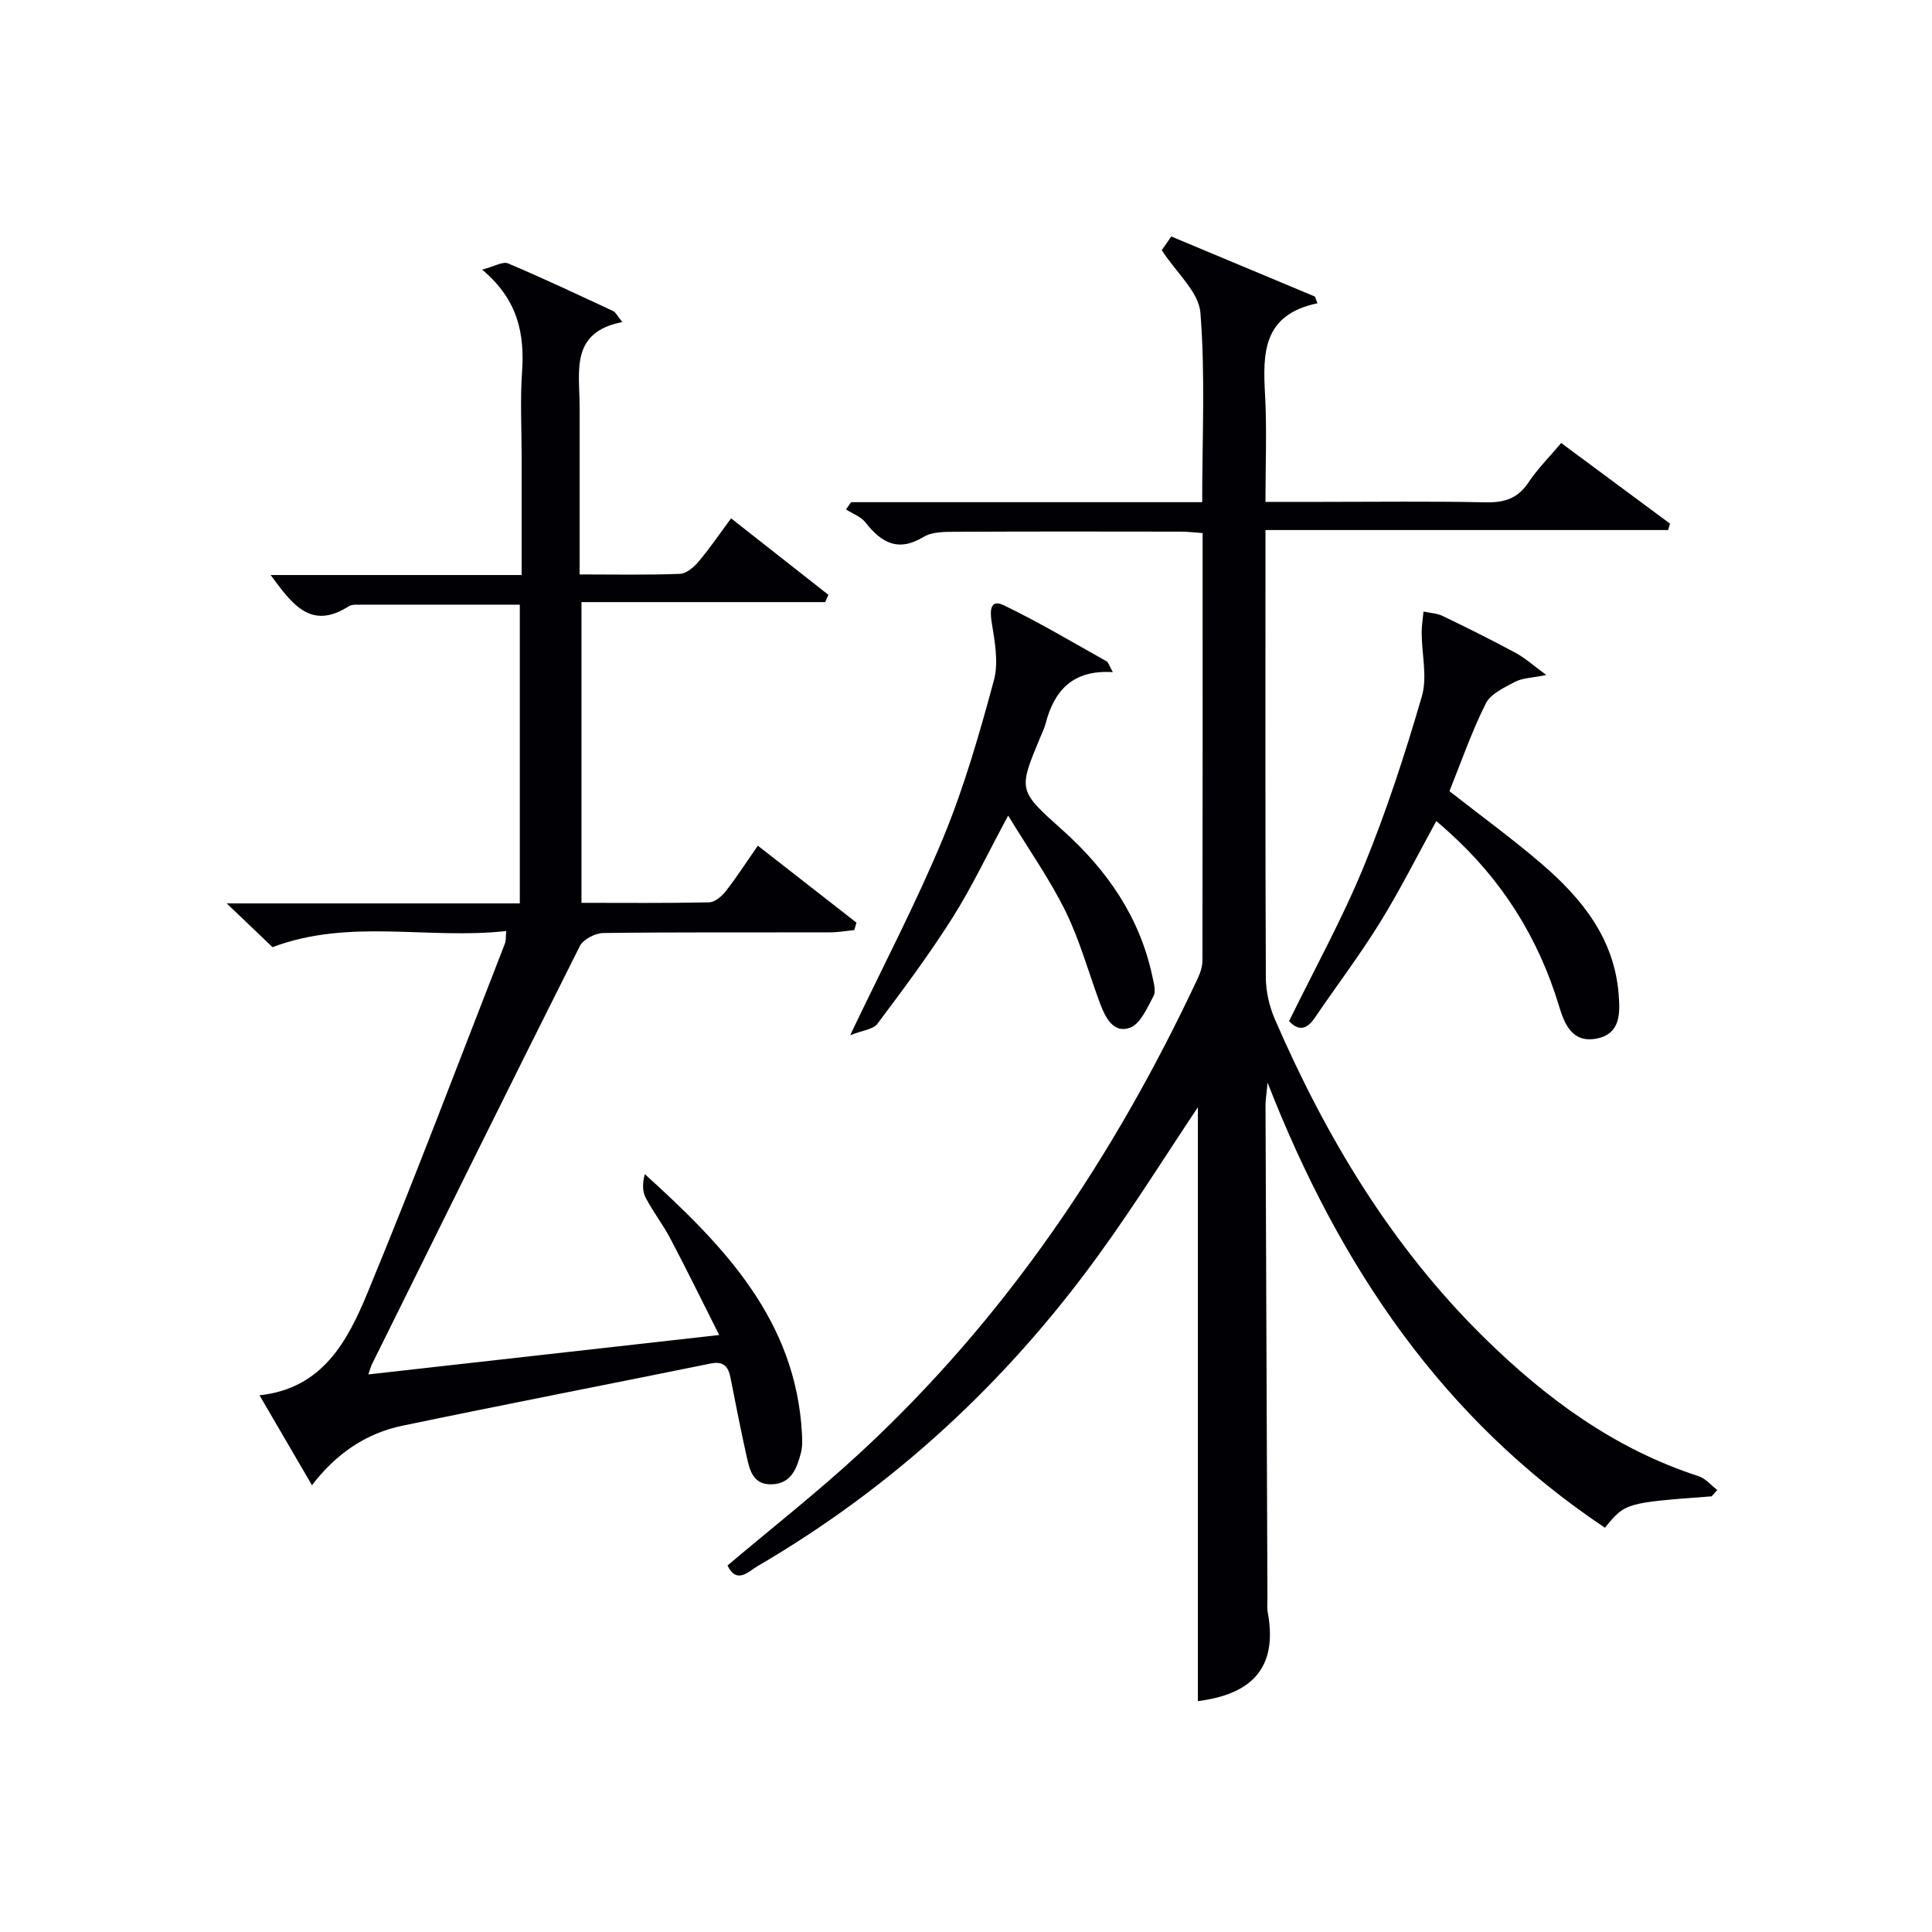
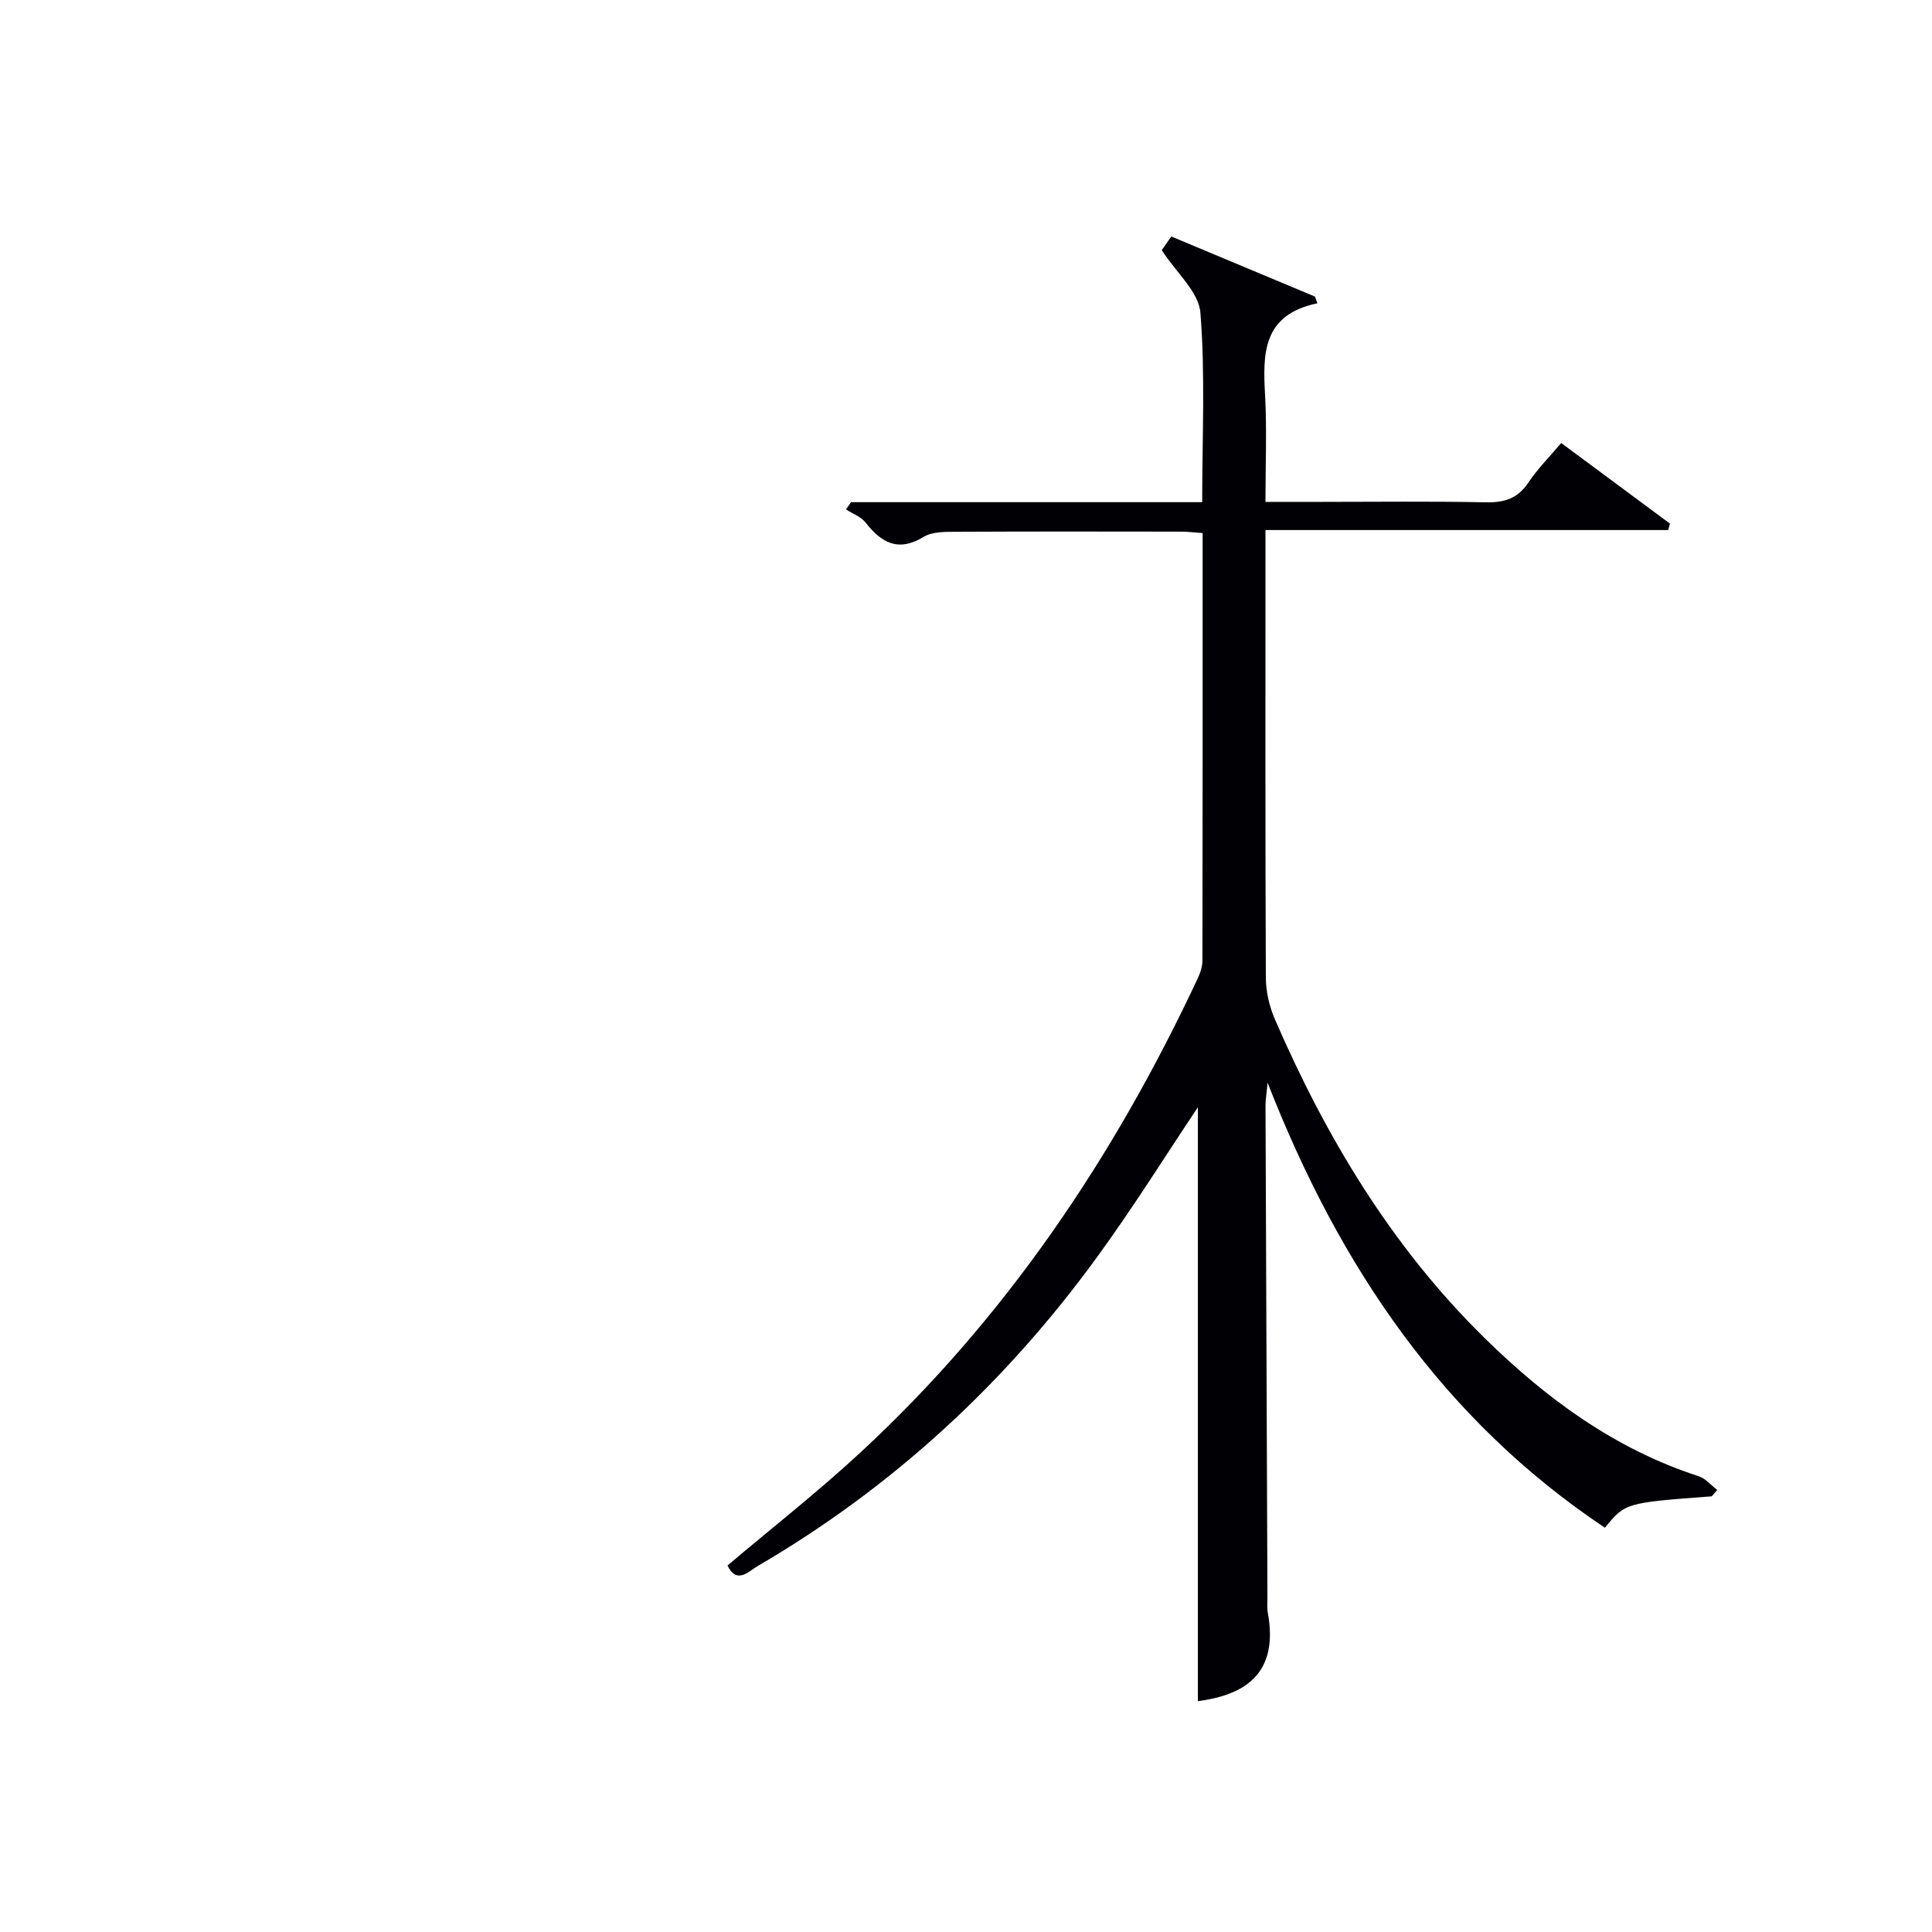
<svg xmlns="http://www.w3.org/2000/svg" enable-background="new 0 0 400 400" viewBox="0 0 400 400">
  <g fill="#010105">
    <path d="m354.38 309.8c-17.87 1.34-17.87 1.34-22.1 6.5-33.48-22.38-54.91-53.93-69.84-92.14-.22 2.41-.43 3.56-.43 4.71.12 33.99.26 67.99.4 101.98 0 1-.11 2.03.07 3 2.45 13.29-5.54 17.17-14.47 18.36 0-41.24 0-82.57 0-122.97-6.51 9.73-13.26 20.55-20.74 30.84-19.01 26.18-42.33 47.76-70.34 64.12-2.01 1.17-4.38 3.88-6.31-.08 9.25-7.82 18.67-15.21 27.43-23.31 30.13-27.84 52.59-61.22 69.91-98.21.55-1.16.99-2.51.99-3.78.06-29.32.04-58.65.04-88.45-1.6-.11-3.03-.3-4.45-.3-15.5-.02-31-.05-46.5.03-2.29.01-4.98-.05-6.8 1.05-5.29 3.21-8.74 1.23-12.05-2.98-.95-1.21-2.67-1.81-4.03-2.7.35-.5.7-1 1.04-1.5h72.7c0-13.39.66-26.38-.37-39.23-.34-4.31-4.99-8.28-8-12.94.3-.43 1.1-1.59 1.97-2.84 10.05 4.21 19.89 8.32 29.74 12.44.17.46.34.93.52 1.39-11.41 2.38-11.31 10.43-10.84 19.01.39 7.12.08 14.28.08 22.11h11.61c11.33 0 22.67-.15 34 .09 3.84.08 6.61-.77 8.82-4.08 1.91-2.87 4.4-5.35 6.8-8.2 7.68 5.69 15.1 11.19 22.52 16.69-.13.44-.25.89-.38 1.33-27.61 0-55.23 0-83.37 0v5.64c0 29-.05 58 .08 87 .01 2.88.71 5.95 1.85 8.6 10.61 24.47 24.15 47.07 43.31 65.92 12.82 12.61 27.05 23.1 44.44 28.73 1.44.47 2.58 1.88 3.86 2.86-.39.45-.78.88-1.16 1.31z" />
-     <path d="m46.94 187.04h60.68c0-20.74 0-41.11 0-61.85-11.42 0-22.7 0-33.98.01-.49 0-1.06.07-1.45.33-7.86 5.04-11.74-.5-16.16-6.48h51.97c0-8.55 0-16.5 0-24.45 0-5.83-.32-11.69.08-17.49.54-7.87-.71-14.95-8.26-21.29 2.58-.67 4.29-1.74 5.35-1.29 7.34 3.1 14.56 6.51 21.79 9.88.51.24.81.94 1.88 2.27-10.8 2.09-8.85 10.13-8.84 17.32.01 11.46 0 22.92 0 34.93 7.22 0 14.01.14 20.77-.12 1.33-.05 2.89-1.38 3.86-2.53 2.33-2.76 4.37-5.77 6.73-8.96 7.01 5.51 13.58 10.67 20.15 15.83-.22.5-.45 1.01-.67 1.51-16.69 0-33.37 0-50.45 0v62.26c8.87 0 17.65.09 26.43-.1 1.18-.03 2.61-1.24 3.43-2.29 2.23-2.85 4.2-5.92 6.65-9.44 7 5.46 13.71 10.7 20.42 15.93-.15.51-.3 1.03-.45 1.54-1.65.17-3.3.47-4.96.47-15.66.04-31.33-.06-46.99.14-1.68.02-4.17 1.31-4.88 2.72-14.48 28.82-28.76 57.75-43.08 86.66-.2.41-.31.87-.7 2.01 24.09-2.71 47.72-5.36 72.64-8.16-3.57-7.09-6.74-13.57-10.1-19.95-1.55-2.94-3.62-5.59-5.15-8.54-.69-1.32-.62-3.04-.15-4.82 16.32 14.79 31.29 30.17 32.54 53.79.07 1.32.11 2.72-.23 3.97-.84 3.11-1.93 6.26-5.9 6.46-4.1.2-4.72-3.06-5.37-5.98-1.2-5.34-2.23-10.72-3.3-16.09-.45-2.29-1.4-3.48-4.08-2.94-21.28 4.33-42.6 8.45-63.85 12.88-7.56 1.57-13.73 5.79-18.72 12.32-3.67-6.29-7.08-12.13-10.86-18.62 13.11-1.4 18.26-11.31 22.39-21.29 9.89-23.92 19.02-48.15 28.43-72.27.22-.58.14-1.27.26-2.56-16.15 1.81-32.42-2.68-48.39 3.34-2.59-2.47-5.46-5.21-9.48-9.06z" />
-     <path d="m297.37 169.99c-3.93 7.14-7.48 14.25-11.64 20.98-4.19 6.77-9.02 13.14-13.5 19.73-1.69 2.5-3.38 2.81-5.34.71 5.27-10.77 10.99-21.11 15.45-31.97 4.71-11.48 8.57-23.35 12.04-35.27 1.17-4.02-.02-8.72-.04-13.11-.01-1.48.25-2.96.38-4.44 1.34.29 2.79.34 3.99.92 5.09 2.45 10.15 4.97 15.12 7.65 1.94 1.05 3.61 2.58 6.31 4.56-3.03.62-4.96.62-6.48 1.42-2.23 1.18-5.05 2.48-6.06 4.51-2.94 5.89-5.11 12.17-7.51 18.12 6.53 5.12 12.98 9.81 19.02 14.99 8.36 7.17 15.13 15.5 16.02 27.12.29 3.84.43 8.19-4.64 9.13-4.98.92-6.58-3.01-7.71-6.75-4.28-14.21-11.91-26.25-22.95-36.14-.74-.69-1.49-1.32-2.46-2.16z" />
-     <path d="m230.4 139.16c-8.28-.53-12.15 3.8-13.92 10.66-.25.95-.69 1.86-1.08 2.78-4.61 11.04-4.62 11.04 4.58 19.26 9.26 8.29 16.06 18.09 18.64 30.46.27 1.28.74 2.91.21 3.89-1.31 2.43-2.69 5.75-4.86 6.56-3.4 1.28-5.12-2.08-6.21-5-2.37-6.36-4.16-12.99-7.13-19.05-3.25-6.63-7.57-12.74-11.9-19.86-4.25 7.87-7.49 14.77-11.54 21.17-4.78 7.56-10.15 14.76-15.53 21.93-.88 1.18-3.1 1.36-5.64 2.37 6.94-14.57 13.72-27.47 19.26-40.87 4.35-10.53 7.52-21.6 10.5-32.62 1.01-3.74.15-8.13-.48-12.12-.4-2.56-.15-4.68 2.49-3.42 7.29 3.5 14.26 7.67 21.34 11.63.36.21.48.82 1.27 2.23z" />
  </g>
</svg>